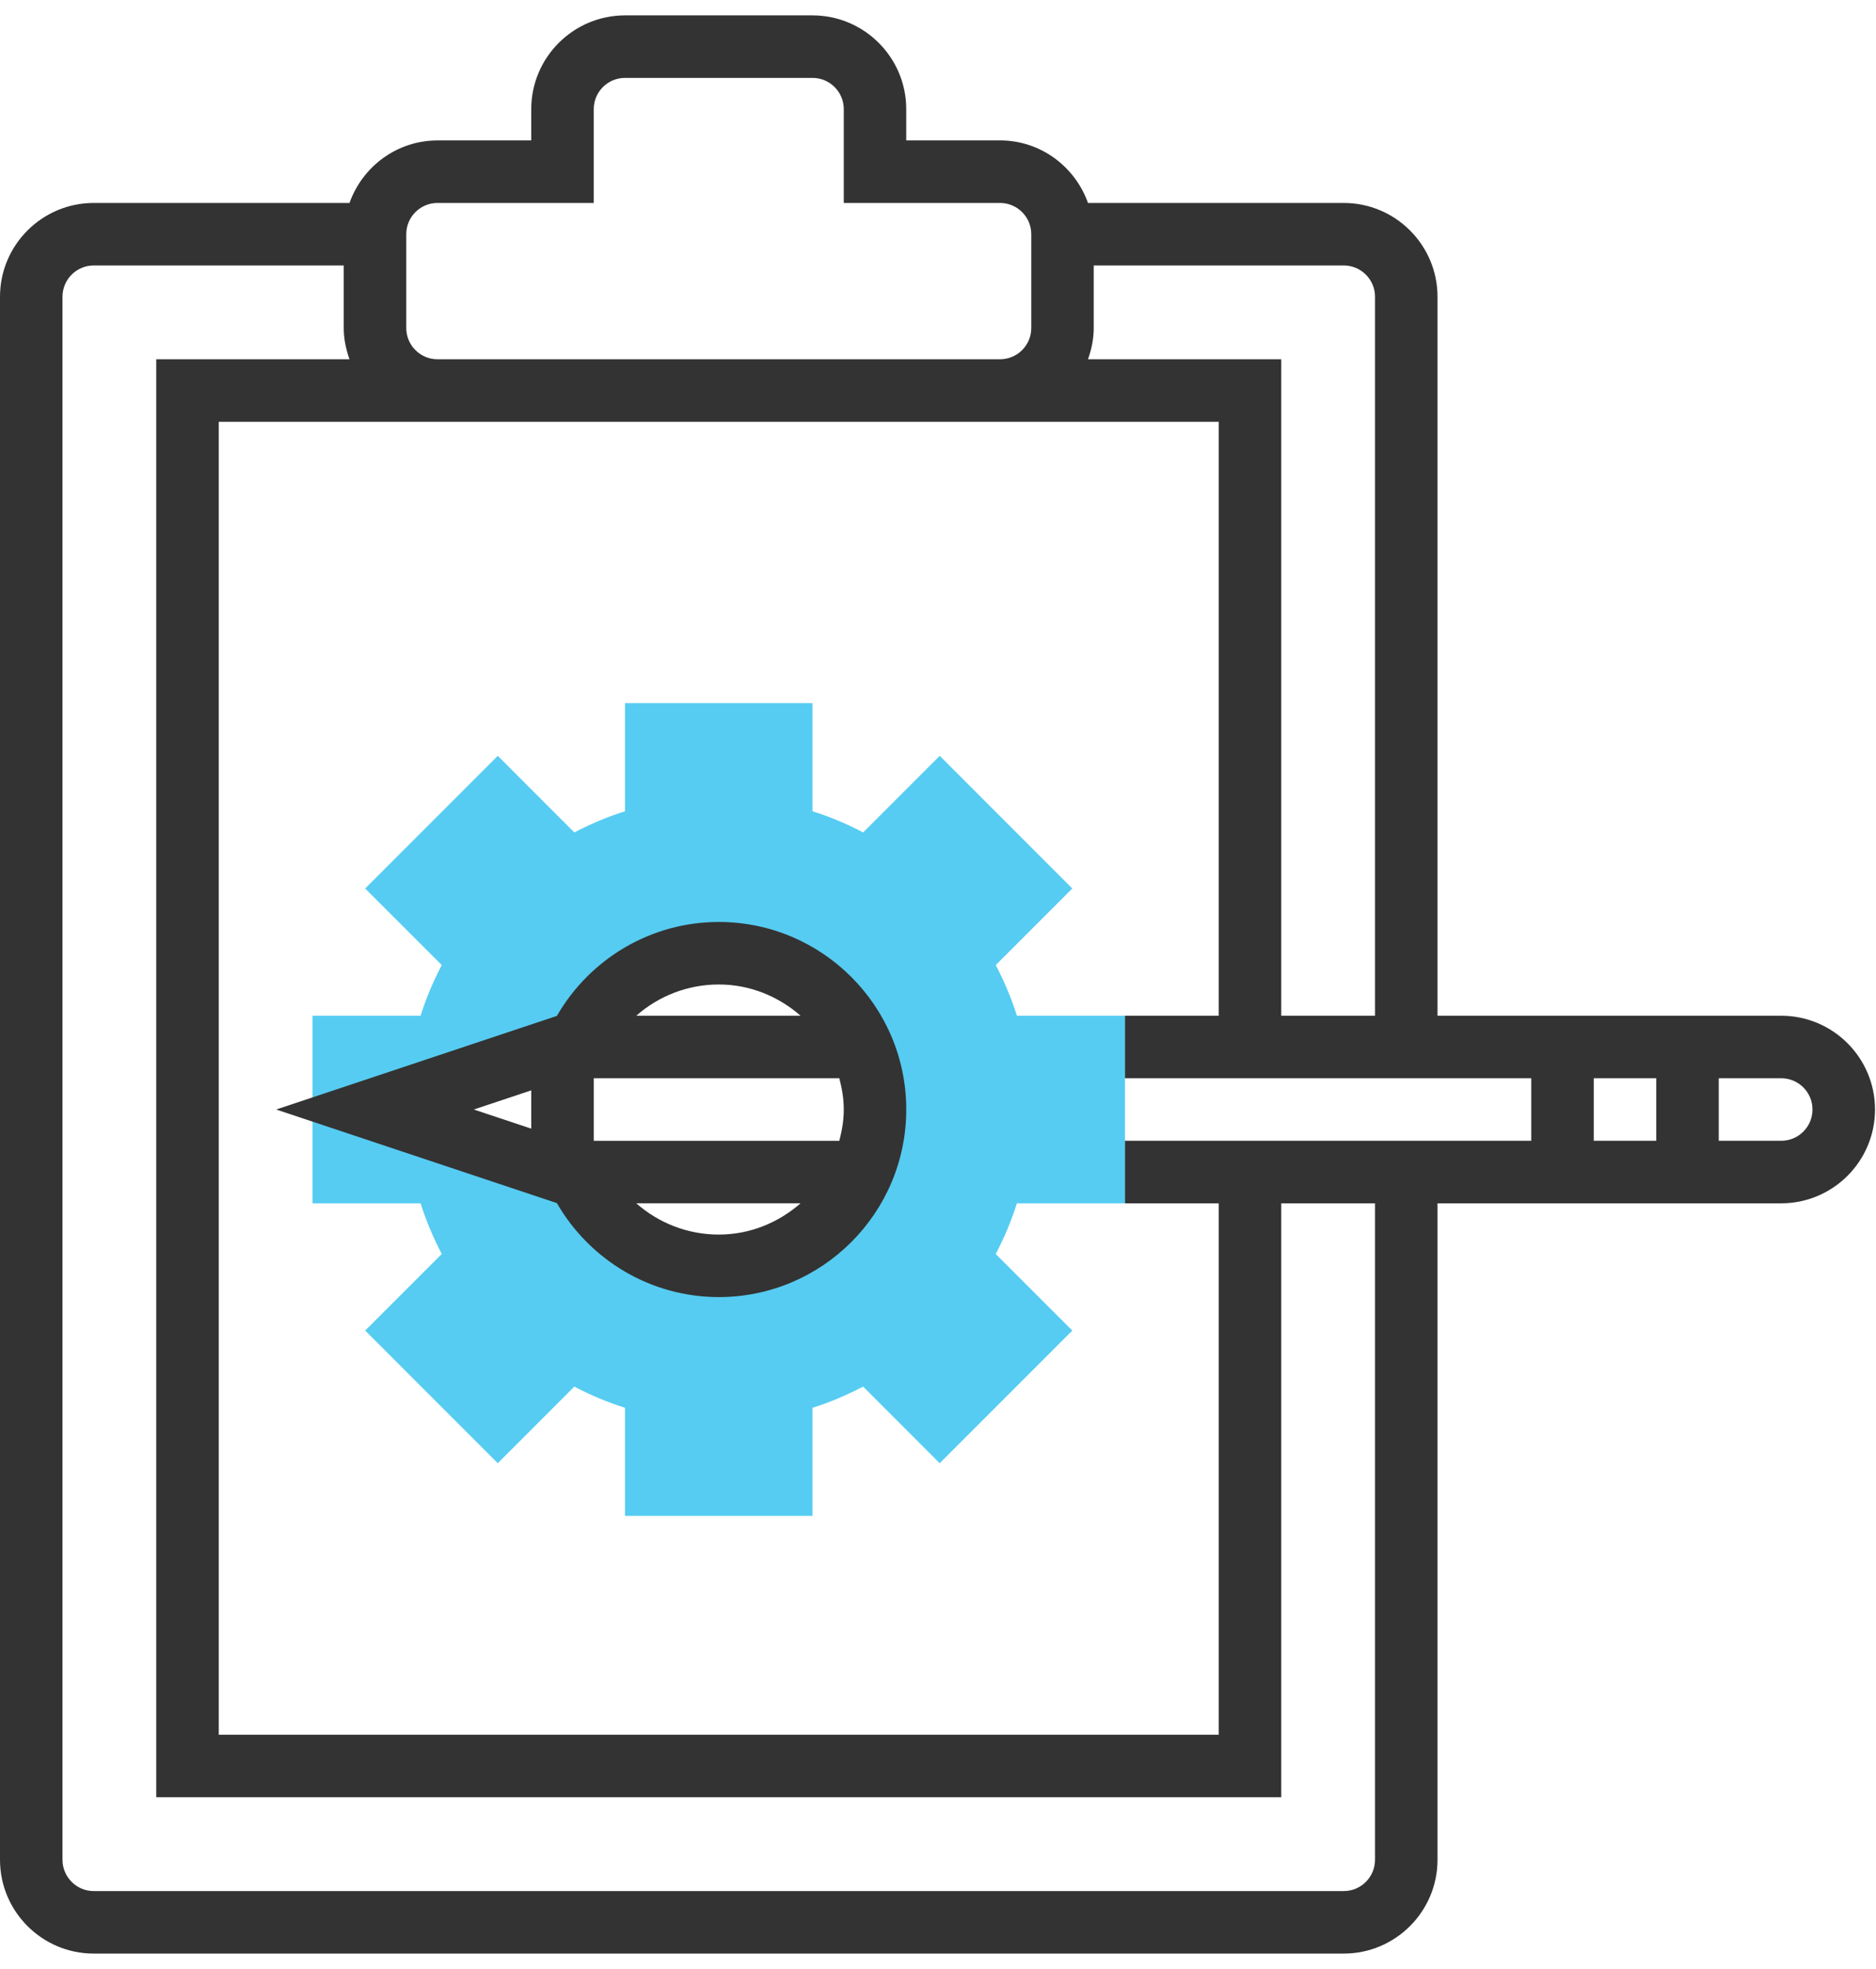
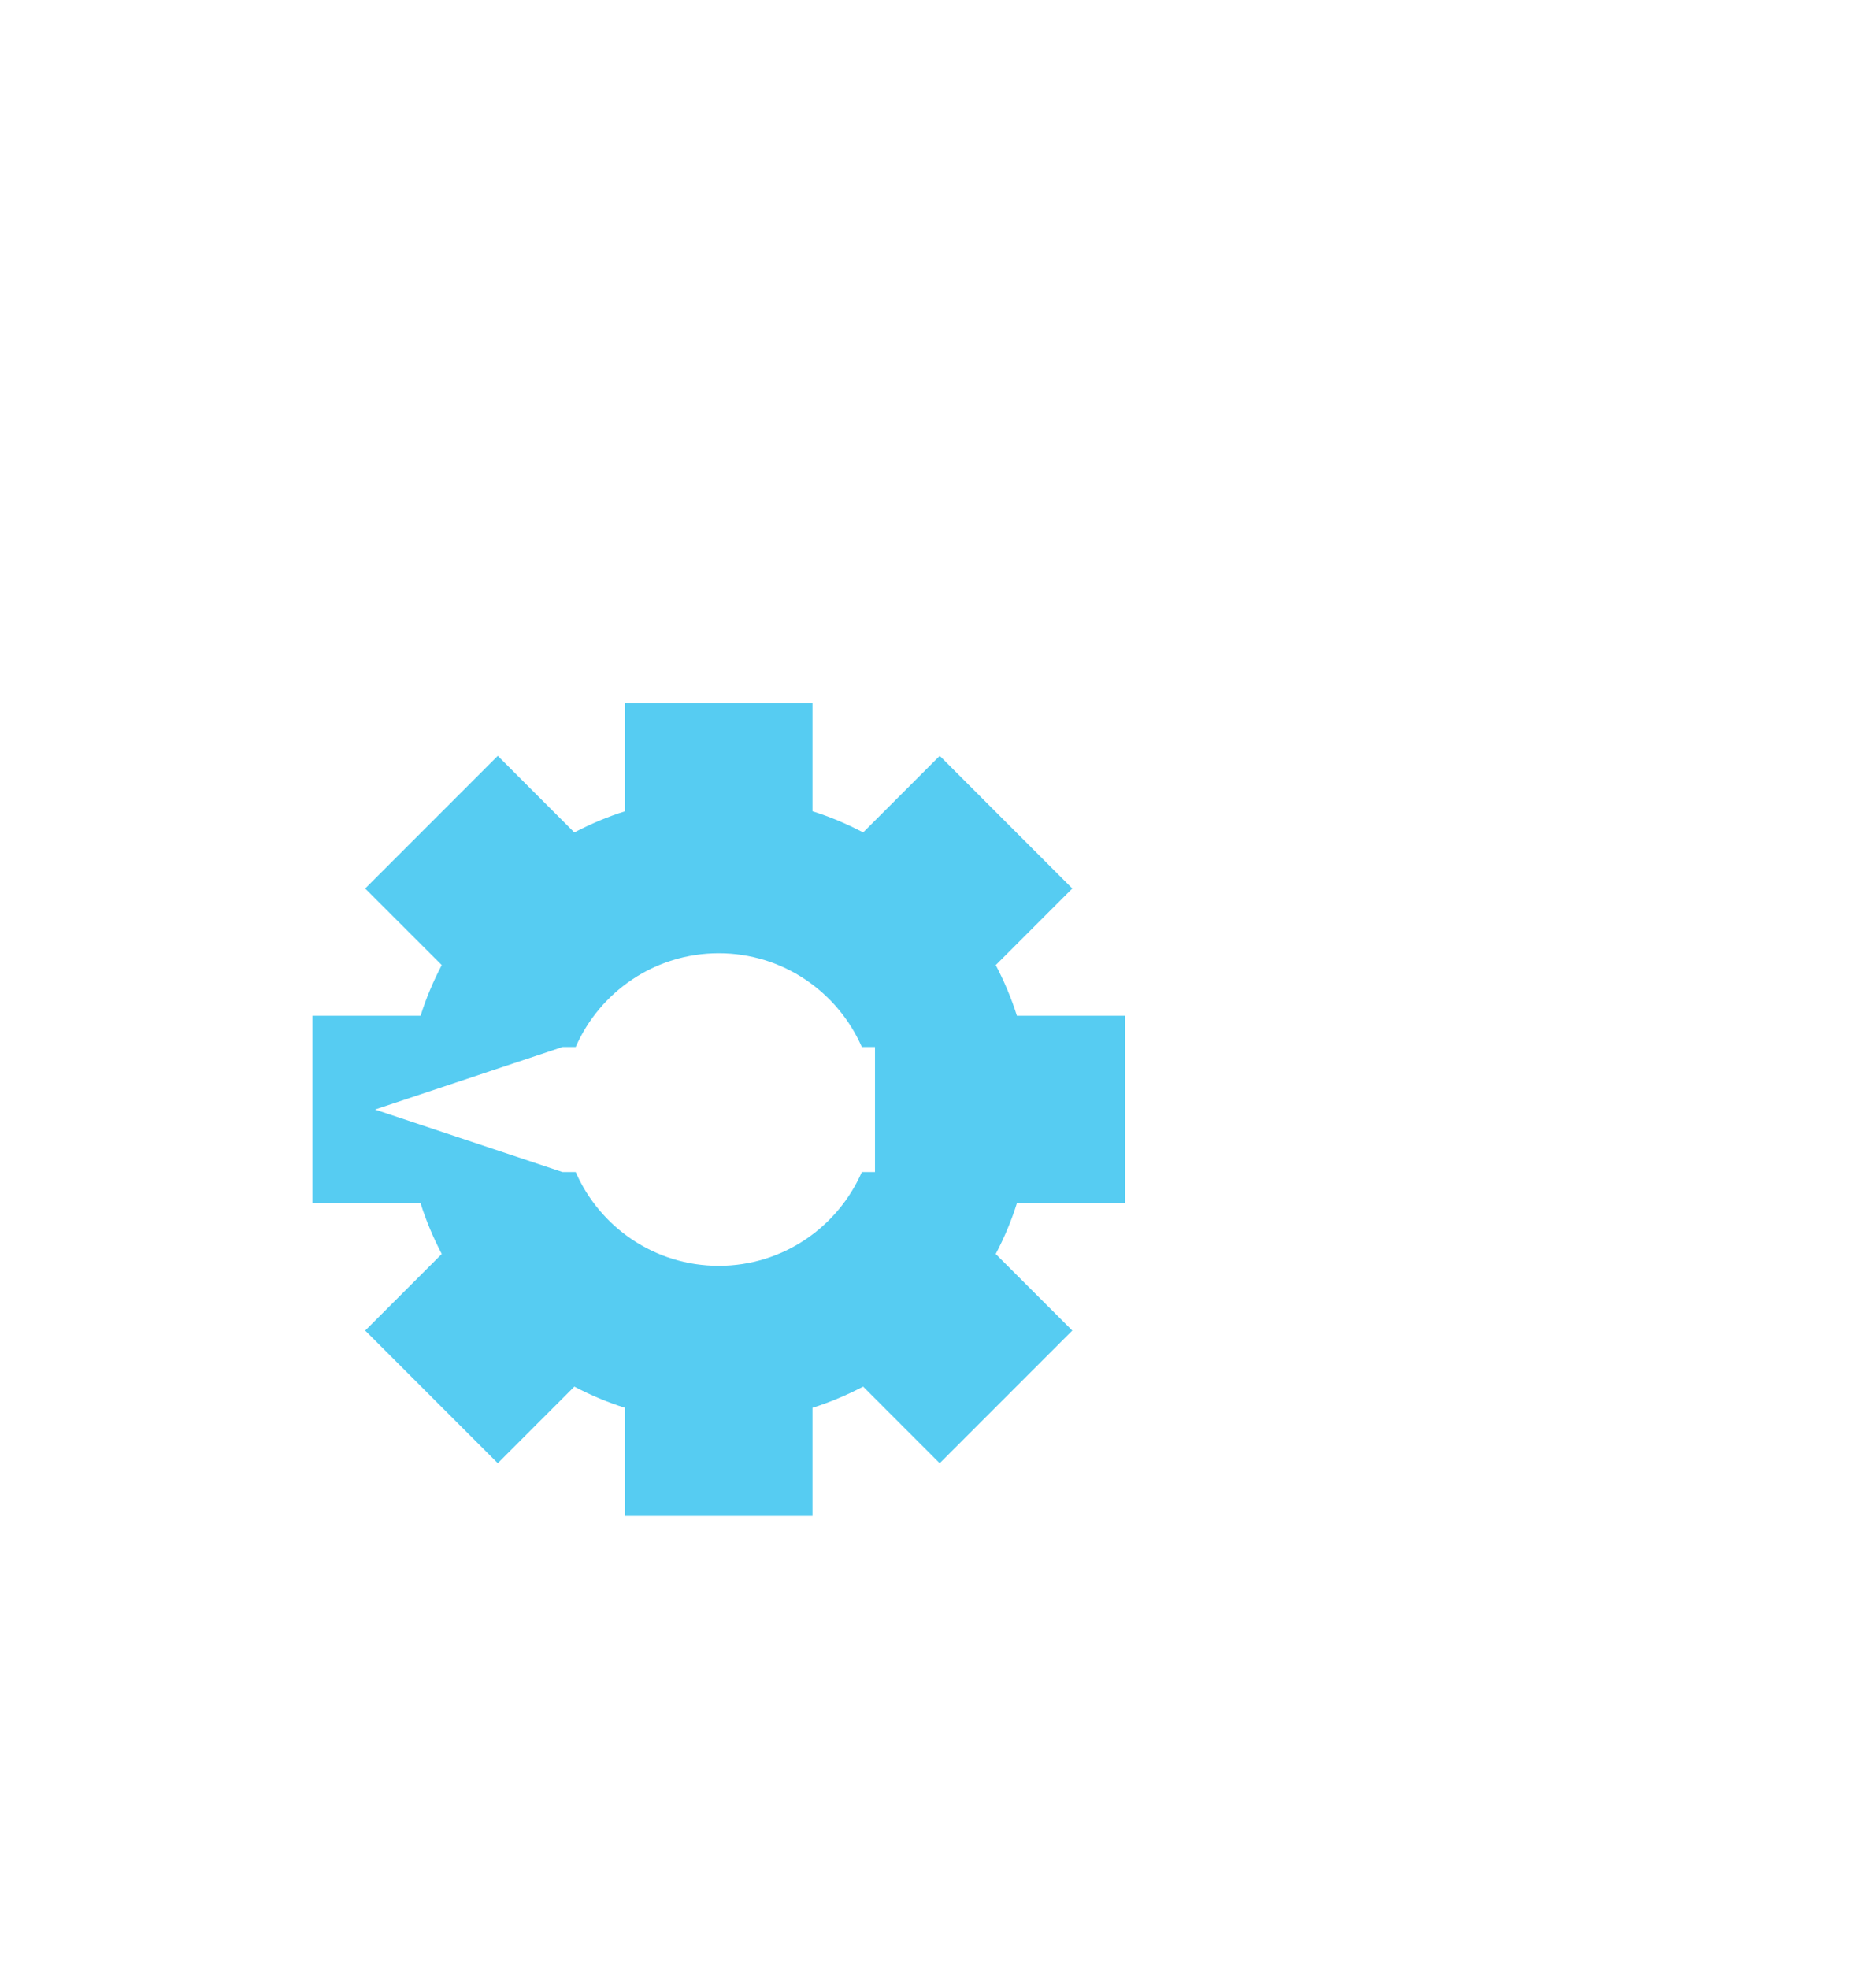
<svg xmlns="http://www.w3.org/2000/svg" width="61" height="64" viewBox="0 0 61 64" fill="none">
  <path d="M36.58 39.113V33.016H33.066C32.886 32.443 32.651 31.894 32.378 31.369L34.867 28.88L30.556 24.568L28.066 27.058C27.542 26.783 26.993 26.549 26.419 26.37V22.855H20.322V26.37C19.749 26.55 19.201 26.784 18.675 27.058L16.186 24.568L11.874 28.88L14.364 31.369C14.089 31.893 13.856 32.442 13.676 33.016H10.161V34.032V38.097V39.113H13.676C13.856 39.686 14.091 40.235 14.364 40.76L11.874 43.249L16.186 47.561L18.675 45.071C19.2 45.346 19.748 45.58 20.322 45.759V49.274H26.419V45.759C26.992 45.579 27.541 45.344 28.066 45.071L30.555 47.561L34.867 43.249L32.377 40.76C32.652 40.236 32.885 39.687 33.065 39.113C33.065 39.113 36.58 39.113 36.58 39.113ZM28.451 38.097H28.023C27.238 39.889 25.453 41.145 23.371 41.145C21.289 41.145 19.503 39.889 18.719 38.097H18.29L12.194 36.065L18.29 34.032H18.719C19.504 32.24 21.289 30.984 23.371 30.984C25.453 30.984 27.238 32.24 28.023 34.032H28.451V36.063V36.065V38.097Z" fill="#56CCF2" />
-   <path d="M57.919 33.016H55.887H53.855H51.822H49.79H46.742V9.645C46.742 7.965 45.374 6.597 43.693 6.597H35.377C34.956 5.417 33.839 4.564 32.516 4.564H29.467V3.548C29.468 1.868 28.1 0.5 26.419 0.5H20.323C18.642 0.5 17.274 1.868 17.274 3.548V4.565H14.226C12.903 4.565 11.785 5.417 11.364 6.597H3.048C1.368 6.597 -4.38269e-08 7.965 -4.38269e-08 9.645V60.452C-4.38269e-08 62.132 1.368 63.5 3.048 63.5H43.693C45.374 63.5 46.742 62.132 46.742 60.452V39.113H49.79H51.822H53.855H55.887H57.919C59.6 39.113 60.968 37.745 60.968 36.064C60.968 34.383 59.6 33.016 57.919 33.016ZM44.71 9.645V33.016H41.661V11.678H35.377C35.491 11.358 35.564 11.019 35.564 10.661V8.629H43.693C44.254 8.629 44.71 9.084 44.71 9.645ZM13.21 7.613C13.21 7.052 13.665 6.597 14.226 6.597H19.306V3.548C19.306 2.987 19.762 2.532 20.323 2.532H26.419C26.98 2.532 27.436 2.987 27.436 3.548V6.597H32.516C33.077 6.597 33.533 7.052 33.533 7.613V10.662C33.533 11.223 33.077 11.678 32.516 11.678H14.226C13.665 11.678 13.21 11.223 13.21 10.662V7.613ZM44.71 60.451C44.71 61.012 44.254 61.468 43.693 61.468H3.048C2.488 61.468 2.032 61.012 2.032 60.451V9.645C2.032 9.084 2.487 8.629 3.048 8.629H11.177V10.661C11.177 11.019 11.251 11.358 11.364 11.678H5.081V58.419H41.661V39.113H44.71V60.451ZM49.79 37.08H36.58V39.113H39.629V56.387H7.113V13.71H14.226H32.516H39.629V33.016H36.58V35.048H49.79V37.08ZM53.855 37.08H51.822V35.048H53.855V37.08ZM57.919 37.08H55.887V35.048H57.919C58.48 35.048 58.935 35.503 58.935 36.064C58.935 36.625 58.48 37.08 57.919 37.08Z" fill="#333333" />
-   <path d="M23.371 29.968C21.18 29.968 19.188 31.151 18.107 33.022L8.981 36.064L18.107 39.106C19.188 40.977 21.18 42.161 23.371 42.161C26.734 42.161 29.468 39.427 29.468 36.064C29.468 32.702 26.734 29.968 23.371 29.968ZM27.436 36.064C27.436 36.417 27.377 36.753 27.291 37.081H19.307V35.048H27.291C27.377 35.375 27.436 35.712 27.436 36.064ZM26.031 33.016H20.689C21.416 32.374 22.364 32 23.371 32C24.393 32 25.317 32.391 26.031 33.016ZM17.274 35.441V36.686L15.407 36.064L17.274 35.441ZM20.689 39.112H26.031C25.317 39.737 24.393 40.129 23.371 40.129C22.364 40.129 21.416 39.755 20.689 39.112Z" fill="#333333" />
</svg>